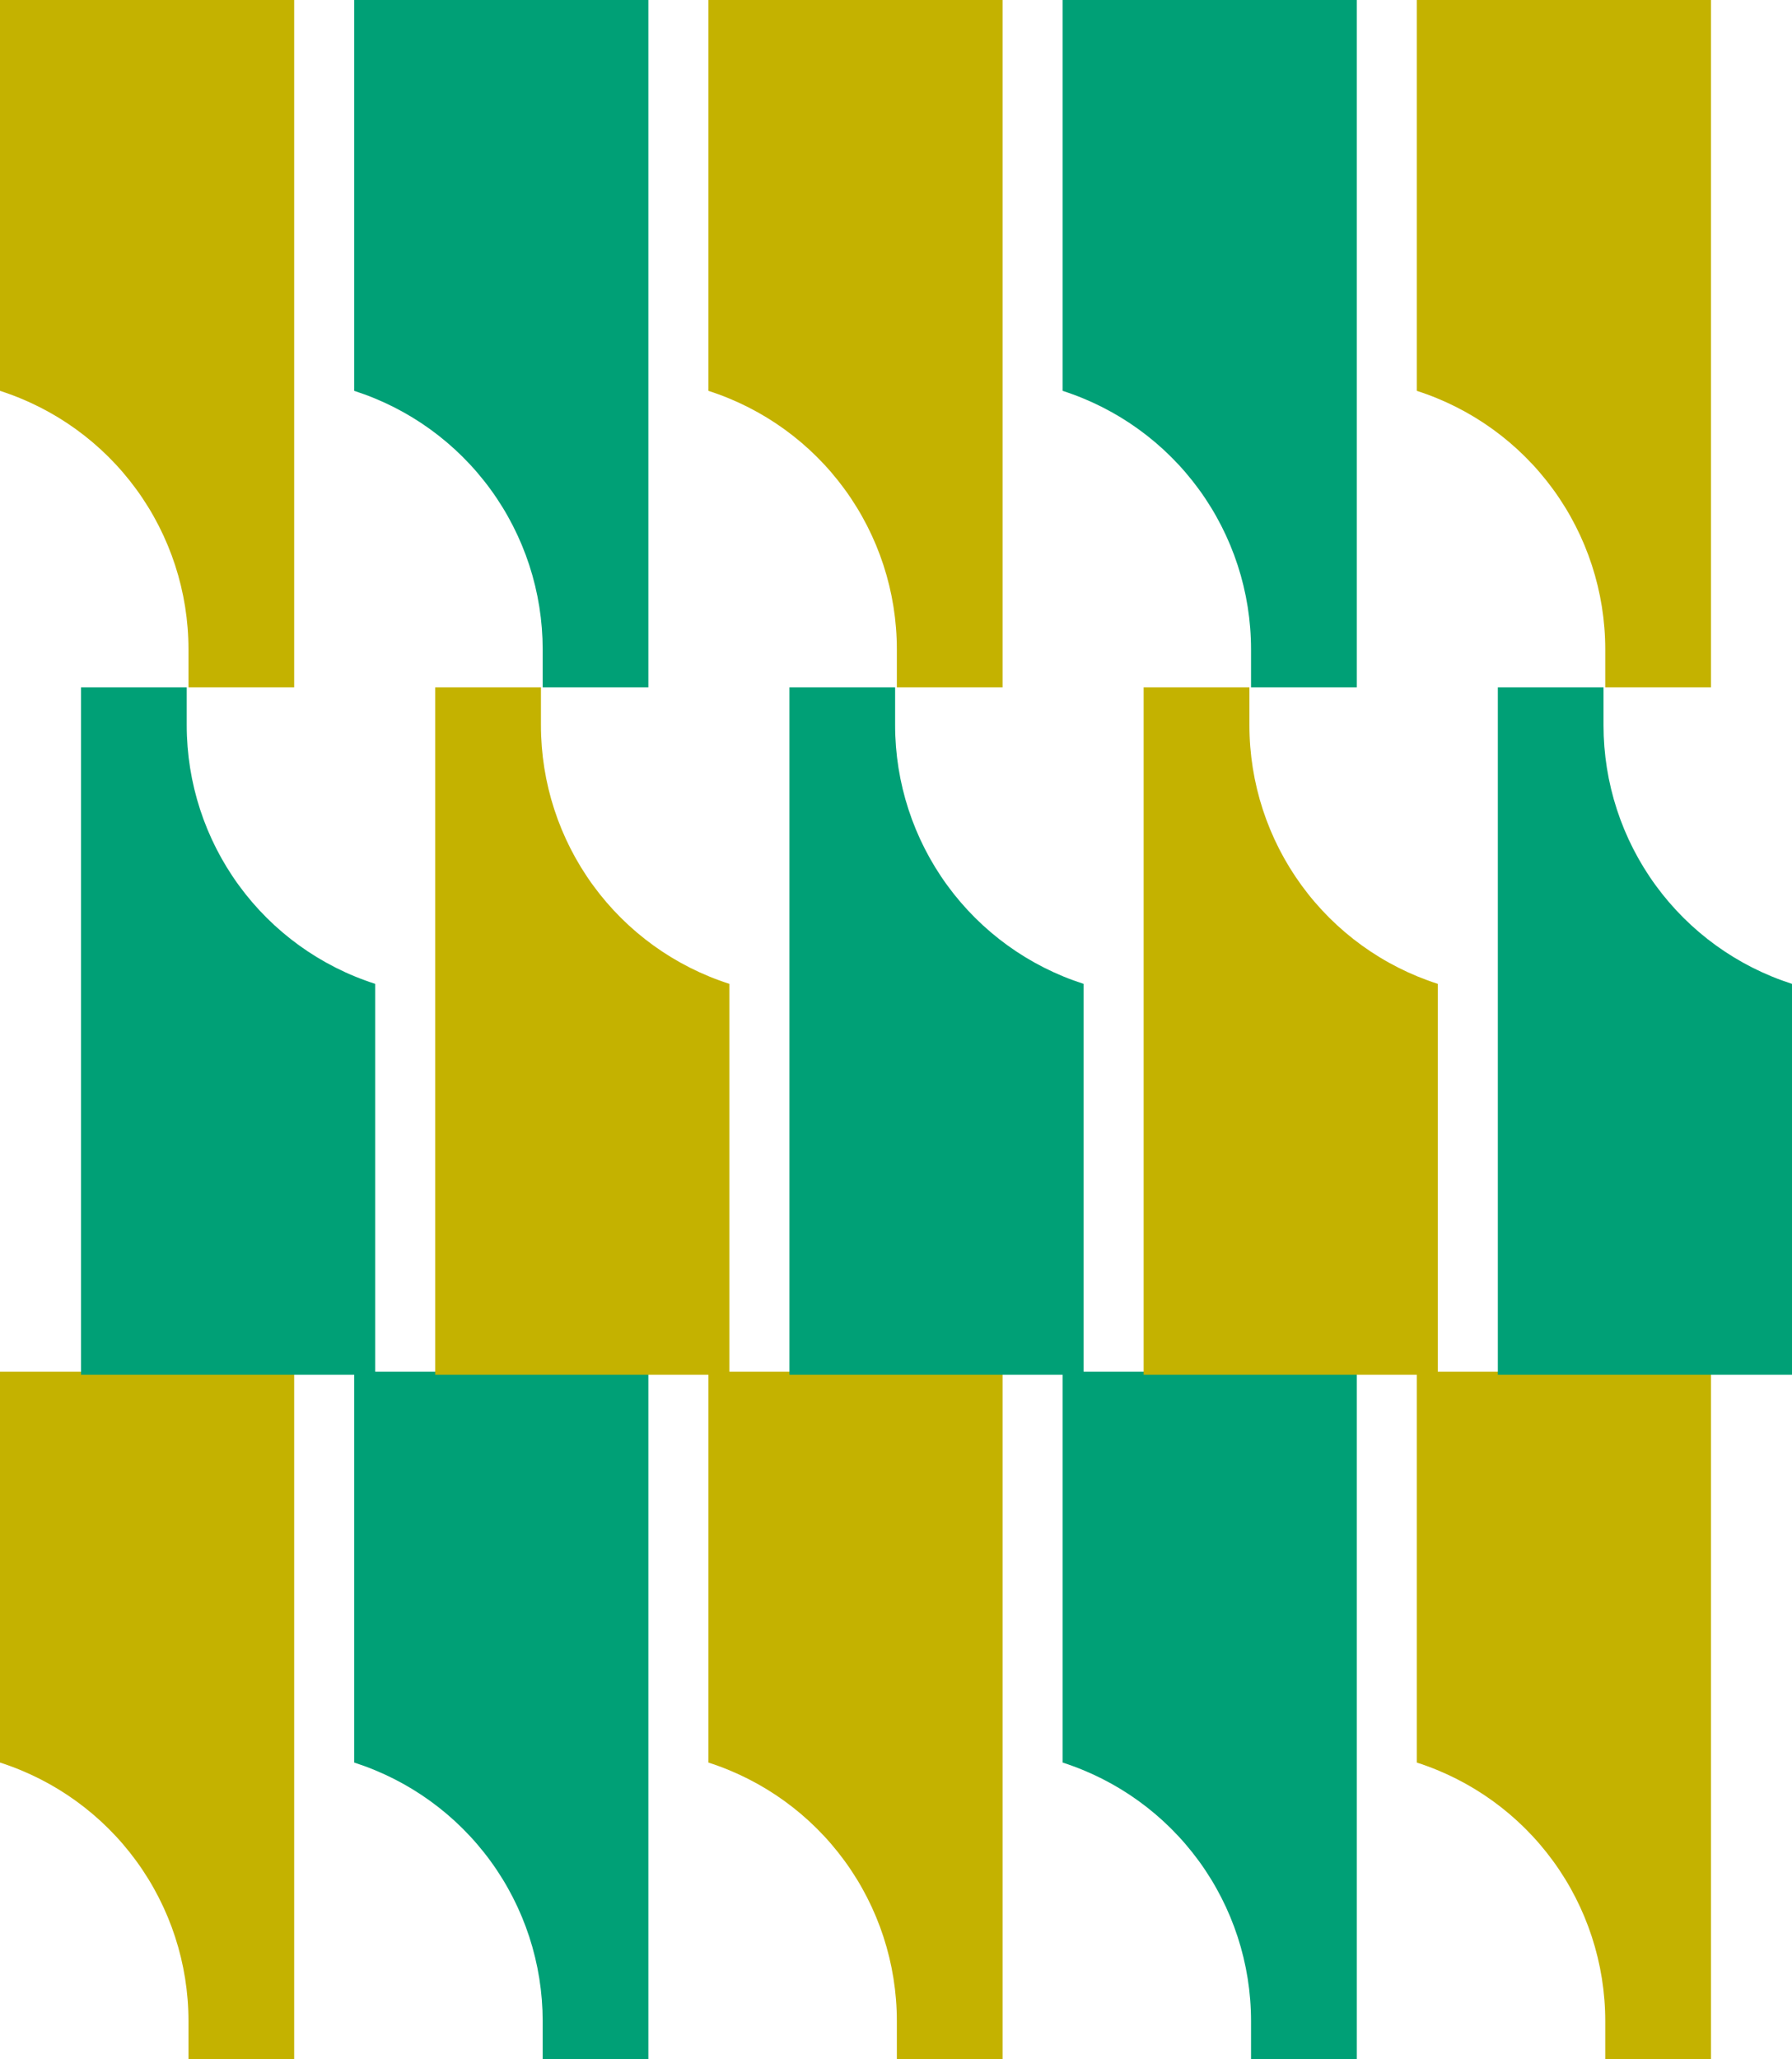
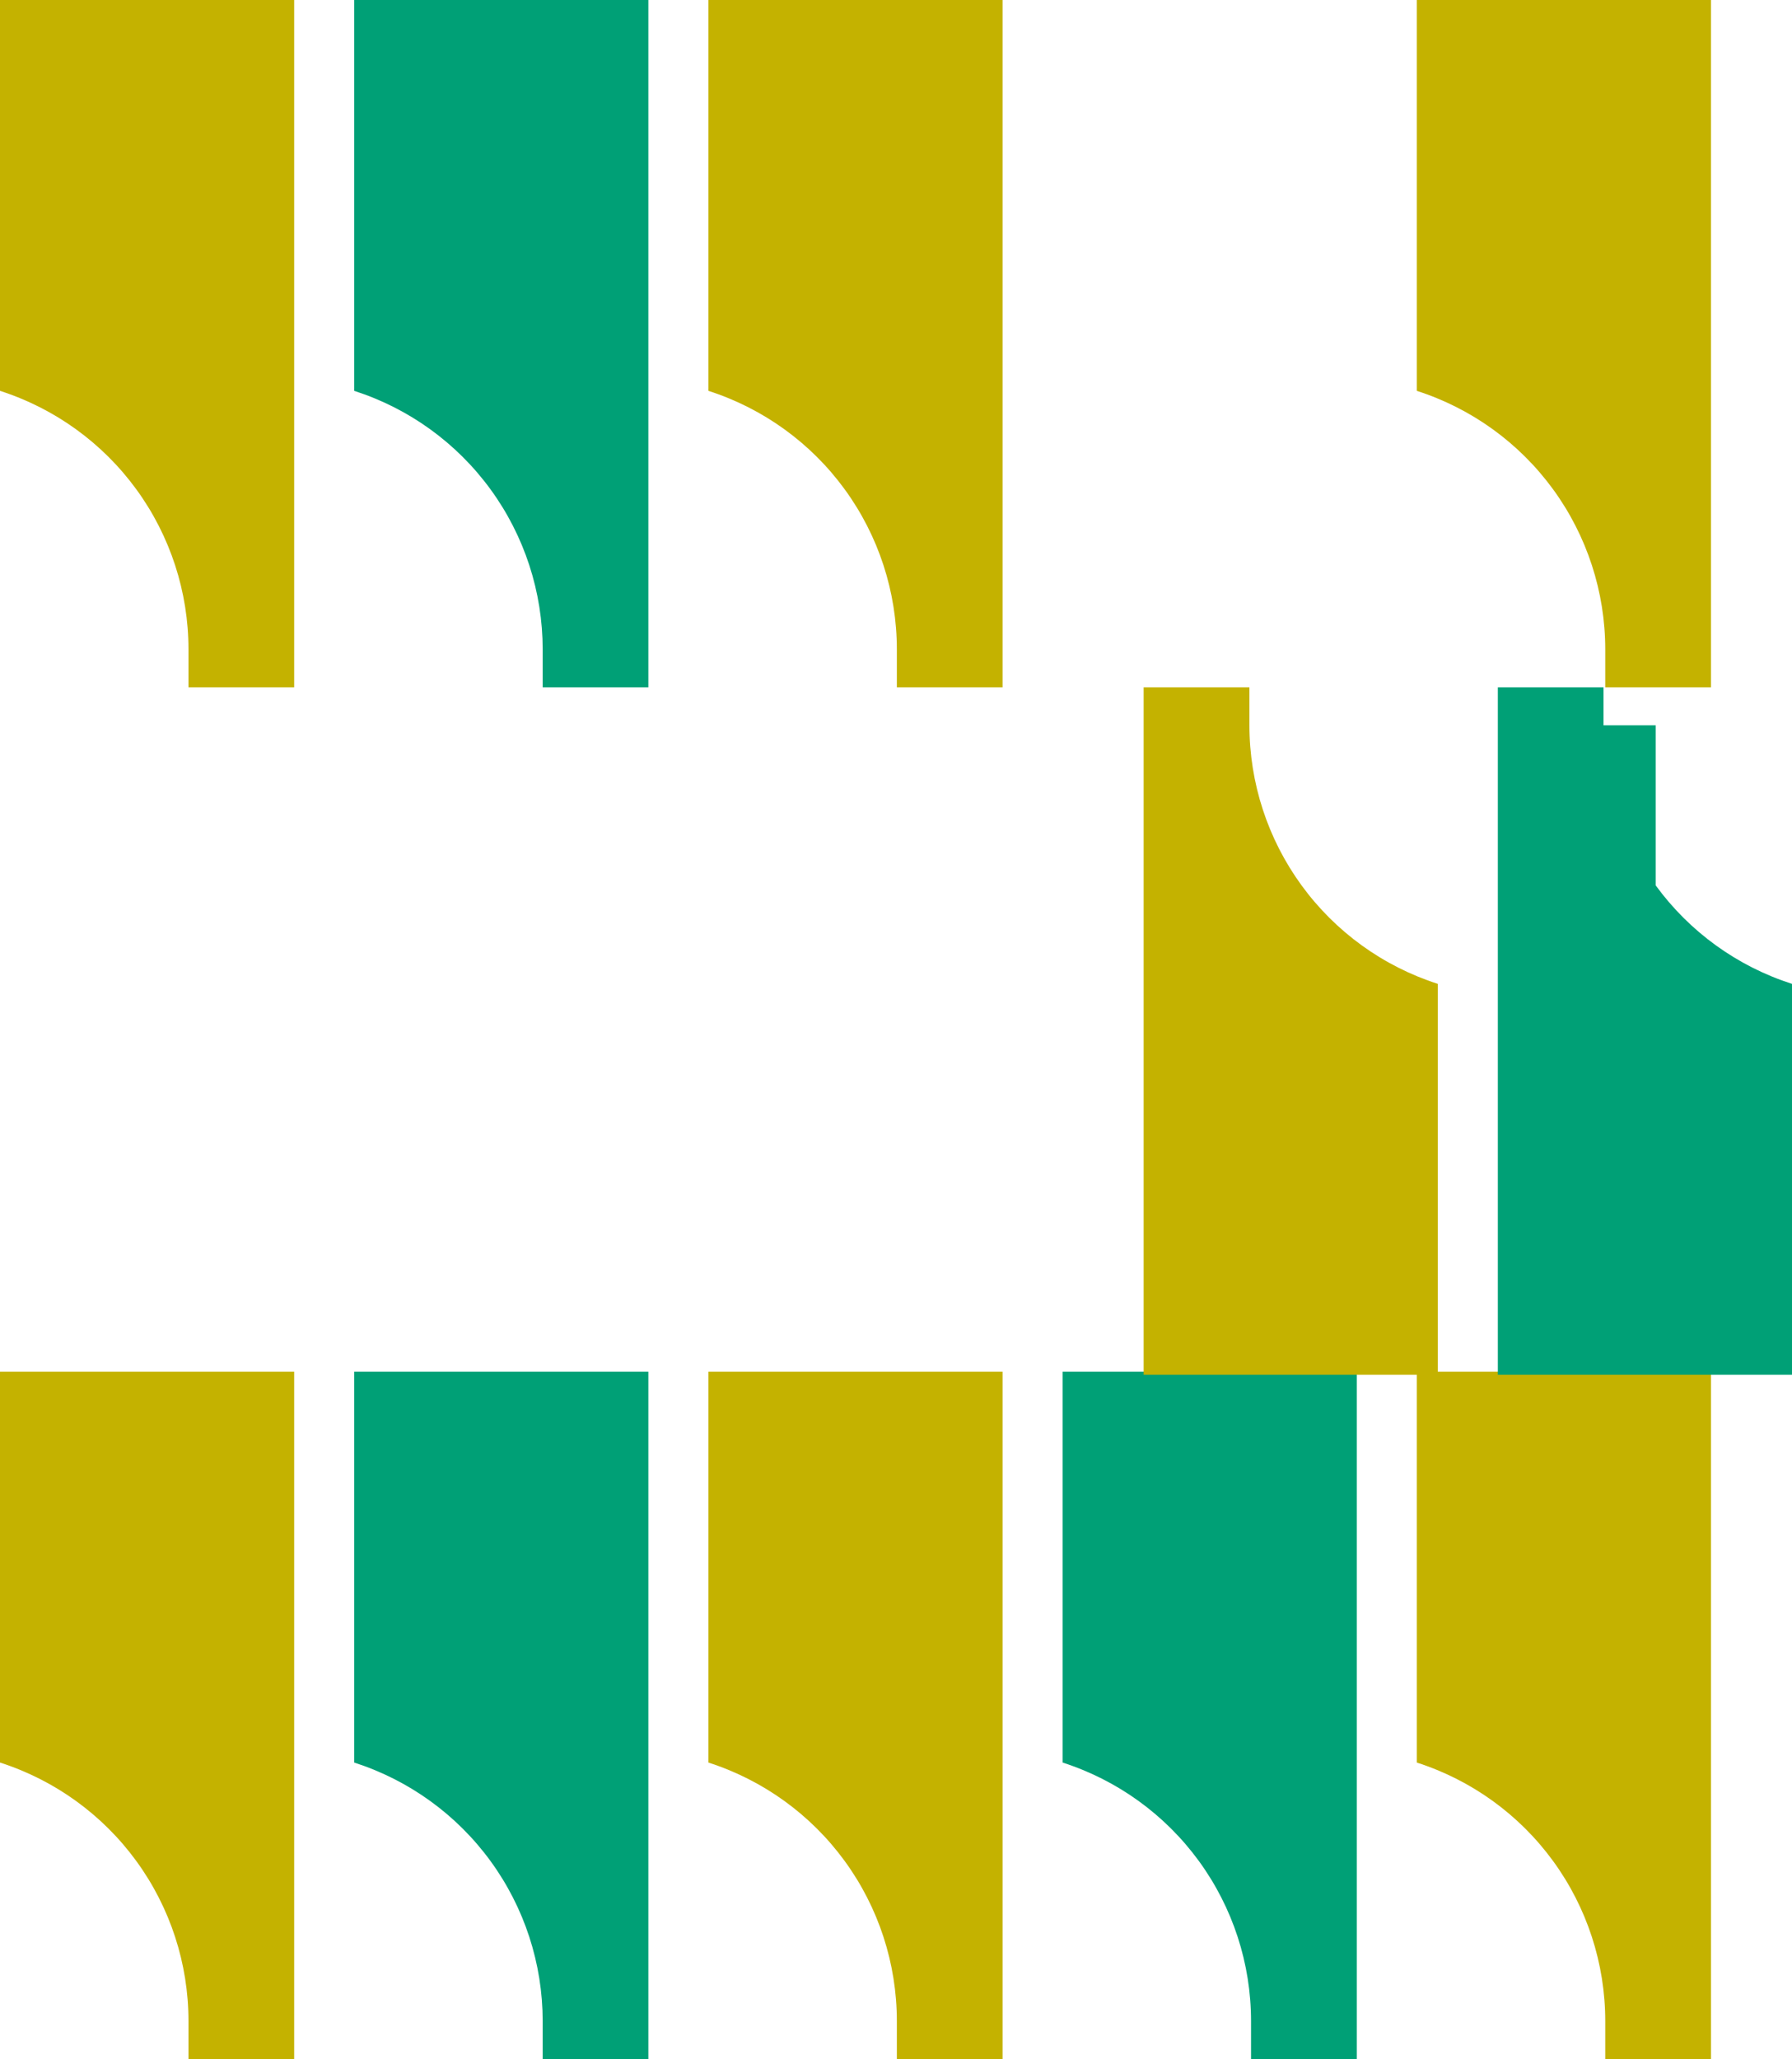
<svg xmlns="http://www.w3.org/2000/svg" width="512" height="588" viewBox="0 0 512 588" fill="none">
  <g clip-path="url(#clip0_48_82)">
    <path d="M53.852 185.456V196.286H84.047V0H0V111.615C15.637 116.625 29.279 126.477 38.958 139.749C48.638 153.021 53.853 169.026 53.852 185.456V185.456Z" fill="#C4B200" />
    <path d="M53.852 577.171V588H84.047V391.714H0V503.329C15.637 508.339 29.279 518.191 38.958 531.463C48.638 544.735 53.853 560.74 53.852 577.171V577.171Z" fill="#C4B200" />
-     <path d="M53.351 207.115V196.286H23.156V392.571H107.203V280.957C91.566 275.946 77.923 266.095 68.244 252.823C58.565 239.551 53.35 223.545 53.351 207.115V207.115Z" fill="#00A076" />
    <path d="M155.052 185.456V196.286H185.246V0H101.199V111.615C116.836 116.627 130.477 126.479 140.156 139.75C149.835 153.022 155.051 169.027 155.052 185.456V185.456Z" fill="#00A076" />
    <path d="M155.052 577.171V588H185.246V391.714H101.199V503.329C116.836 508.341 130.477 518.193 140.156 531.464C149.835 544.736 155.051 560.741 155.052 577.171V577.171Z" fill="#00A076" />
-     <path d="M154.556 207.115V196.286H124.355V392.571H208.402V280.957C192.767 275.946 179.126 266.095 169.448 252.823C159.77 239.551 154.555 223.545 154.556 207.115V207.115Z" fill="#C4B200" />
    <path d="M256.244 185.456V196.286H286.446V0H202.399V111.615C218.034 116.625 231.675 126.477 241.353 139.749C251.03 153.021 256.245 169.026 256.244 185.456V185.456Z" fill="#C4B200" />
    <path d="M256.244 577.171V588H286.446V391.714H202.399V503.329C218.034 508.339 231.675 518.191 241.353 531.463C251.03 544.735 256.245 560.74 256.244 577.171V577.171Z" fill="#C4B200" />
-     <path d="M255.749 207.115V196.286H225.554V392.571H309.601V280.957C293.965 275.945 280.324 266.093 270.645 252.821C260.966 239.55 255.75 223.545 255.749 207.115V207.115Z" fill="#00A076" />
    <path d="M458.643 185.456V196.286H488.844V0H404.797V111.615C420.433 116.625 434.073 126.477 443.751 139.749C453.429 153.021 458.644 169.026 458.643 185.456V185.456Z" fill="#C4B200" />
    <path d="M458.643 577.171V588H488.844V391.714H404.797V503.329C420.433 508.339 434.073 518.191 443.751 531.463C453.429 544.735 458.644 560.74 458.643 577.171V577.171Z" fill="#C4B200" />
-     <path d="M458.148 207.115V196.286H427.953V392.571H512V280.957C496.364 275.945 482.722 266.093 473.044 252.821C463.365 239.55 458.149 223.545 458.148 207.115V207.115Z" fill="#00A076" />
-     <path d="M357.44 185.456V196.286H387.645V0H303.598V111.615C319.233 116.627 332.873 126.479 342.551 139.751C352.228 153.023 357.442 169.027 357.44 185.456Z" fill="#00A076" />
+     <path d="M458.148 207.115V196.286H427.953V392.571H512V280.957C496.364 275.945 482.722 266.093 473.044 252.821V207.115Z" fill="#00A076" />
    <path d="M357.44 577.171V588H387.645V391.714H303.598V503.329C319.233 508.341 332.873 518.194 342.551 531.465C352.228 544.737 357.442 560.742 357.44 577.171Z" fill="#00A076" />
    <path d="M356.978 207.115V196.286H326.754V392.571H410.801V280.957C395.169 275.941 381.533 266.087 371.86 252.816C362.187 239.544 356.976 223.542 356.978 207.115Z" fill="#C4B200" />
  </g>
  <defs>
    <clipPath id="clip0_48_82">
      <rect width="512" height="588" fill="white" />
    </clipPath>
  </defs>
</svg>